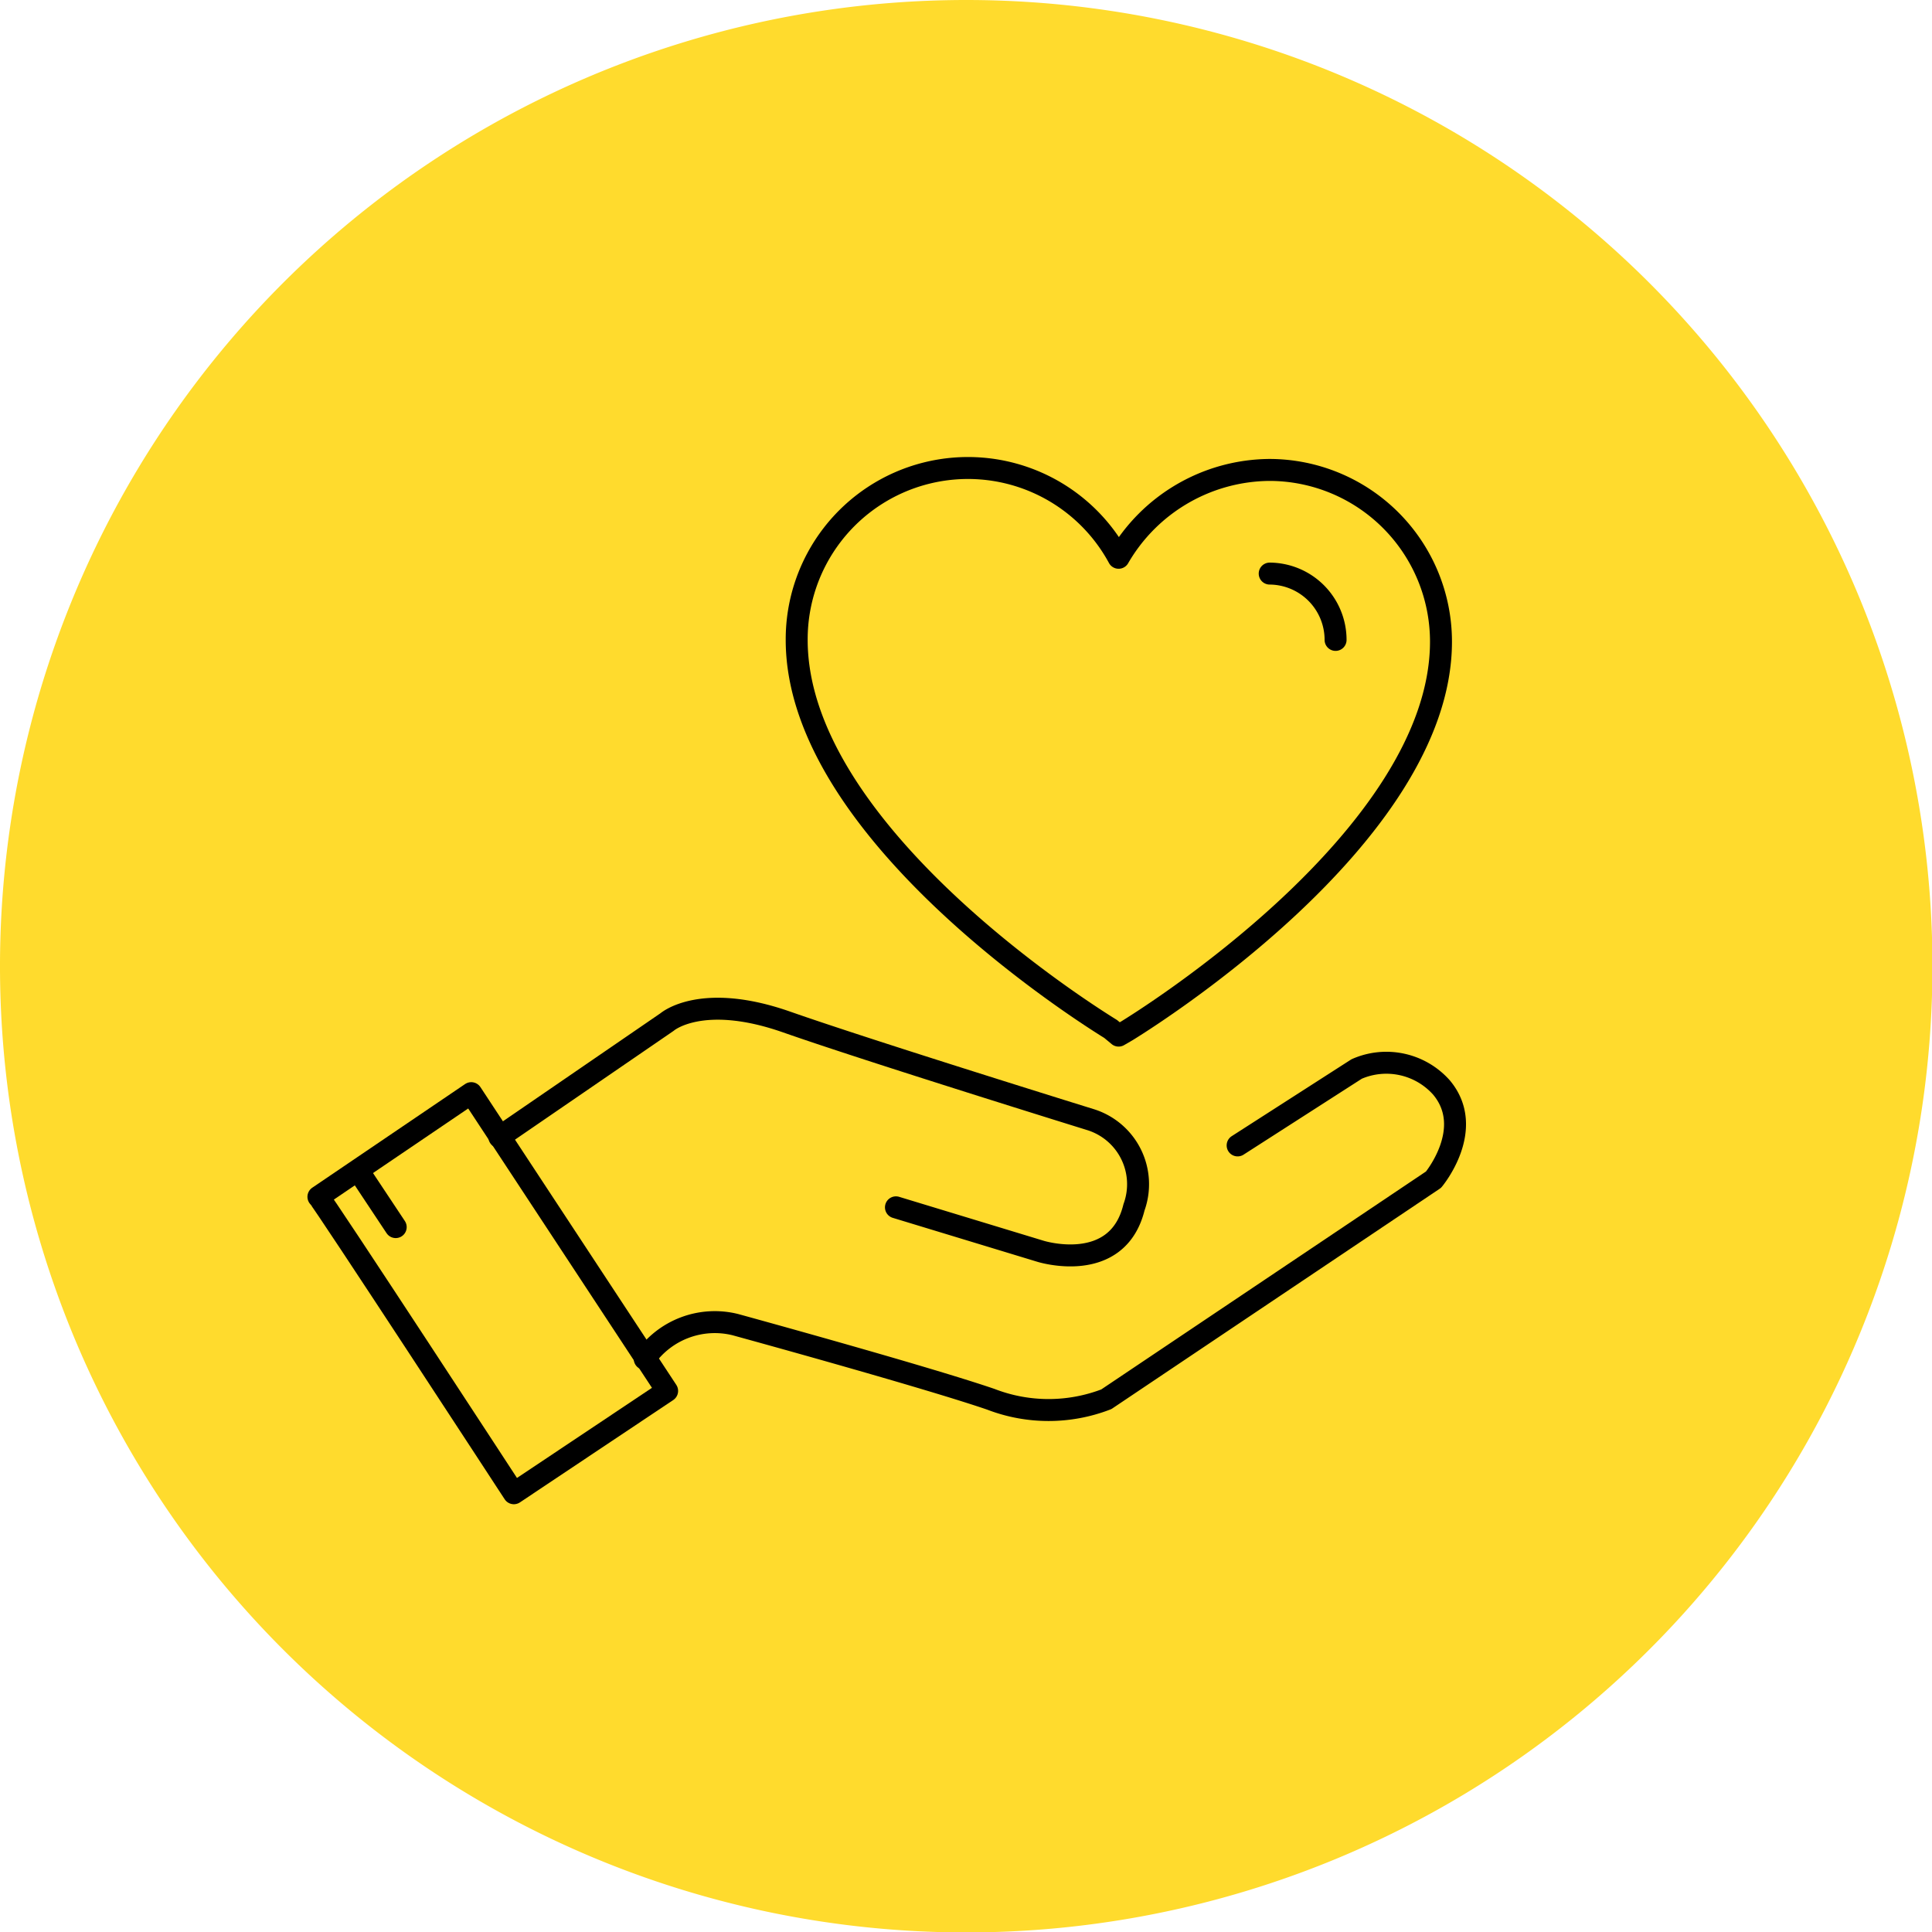
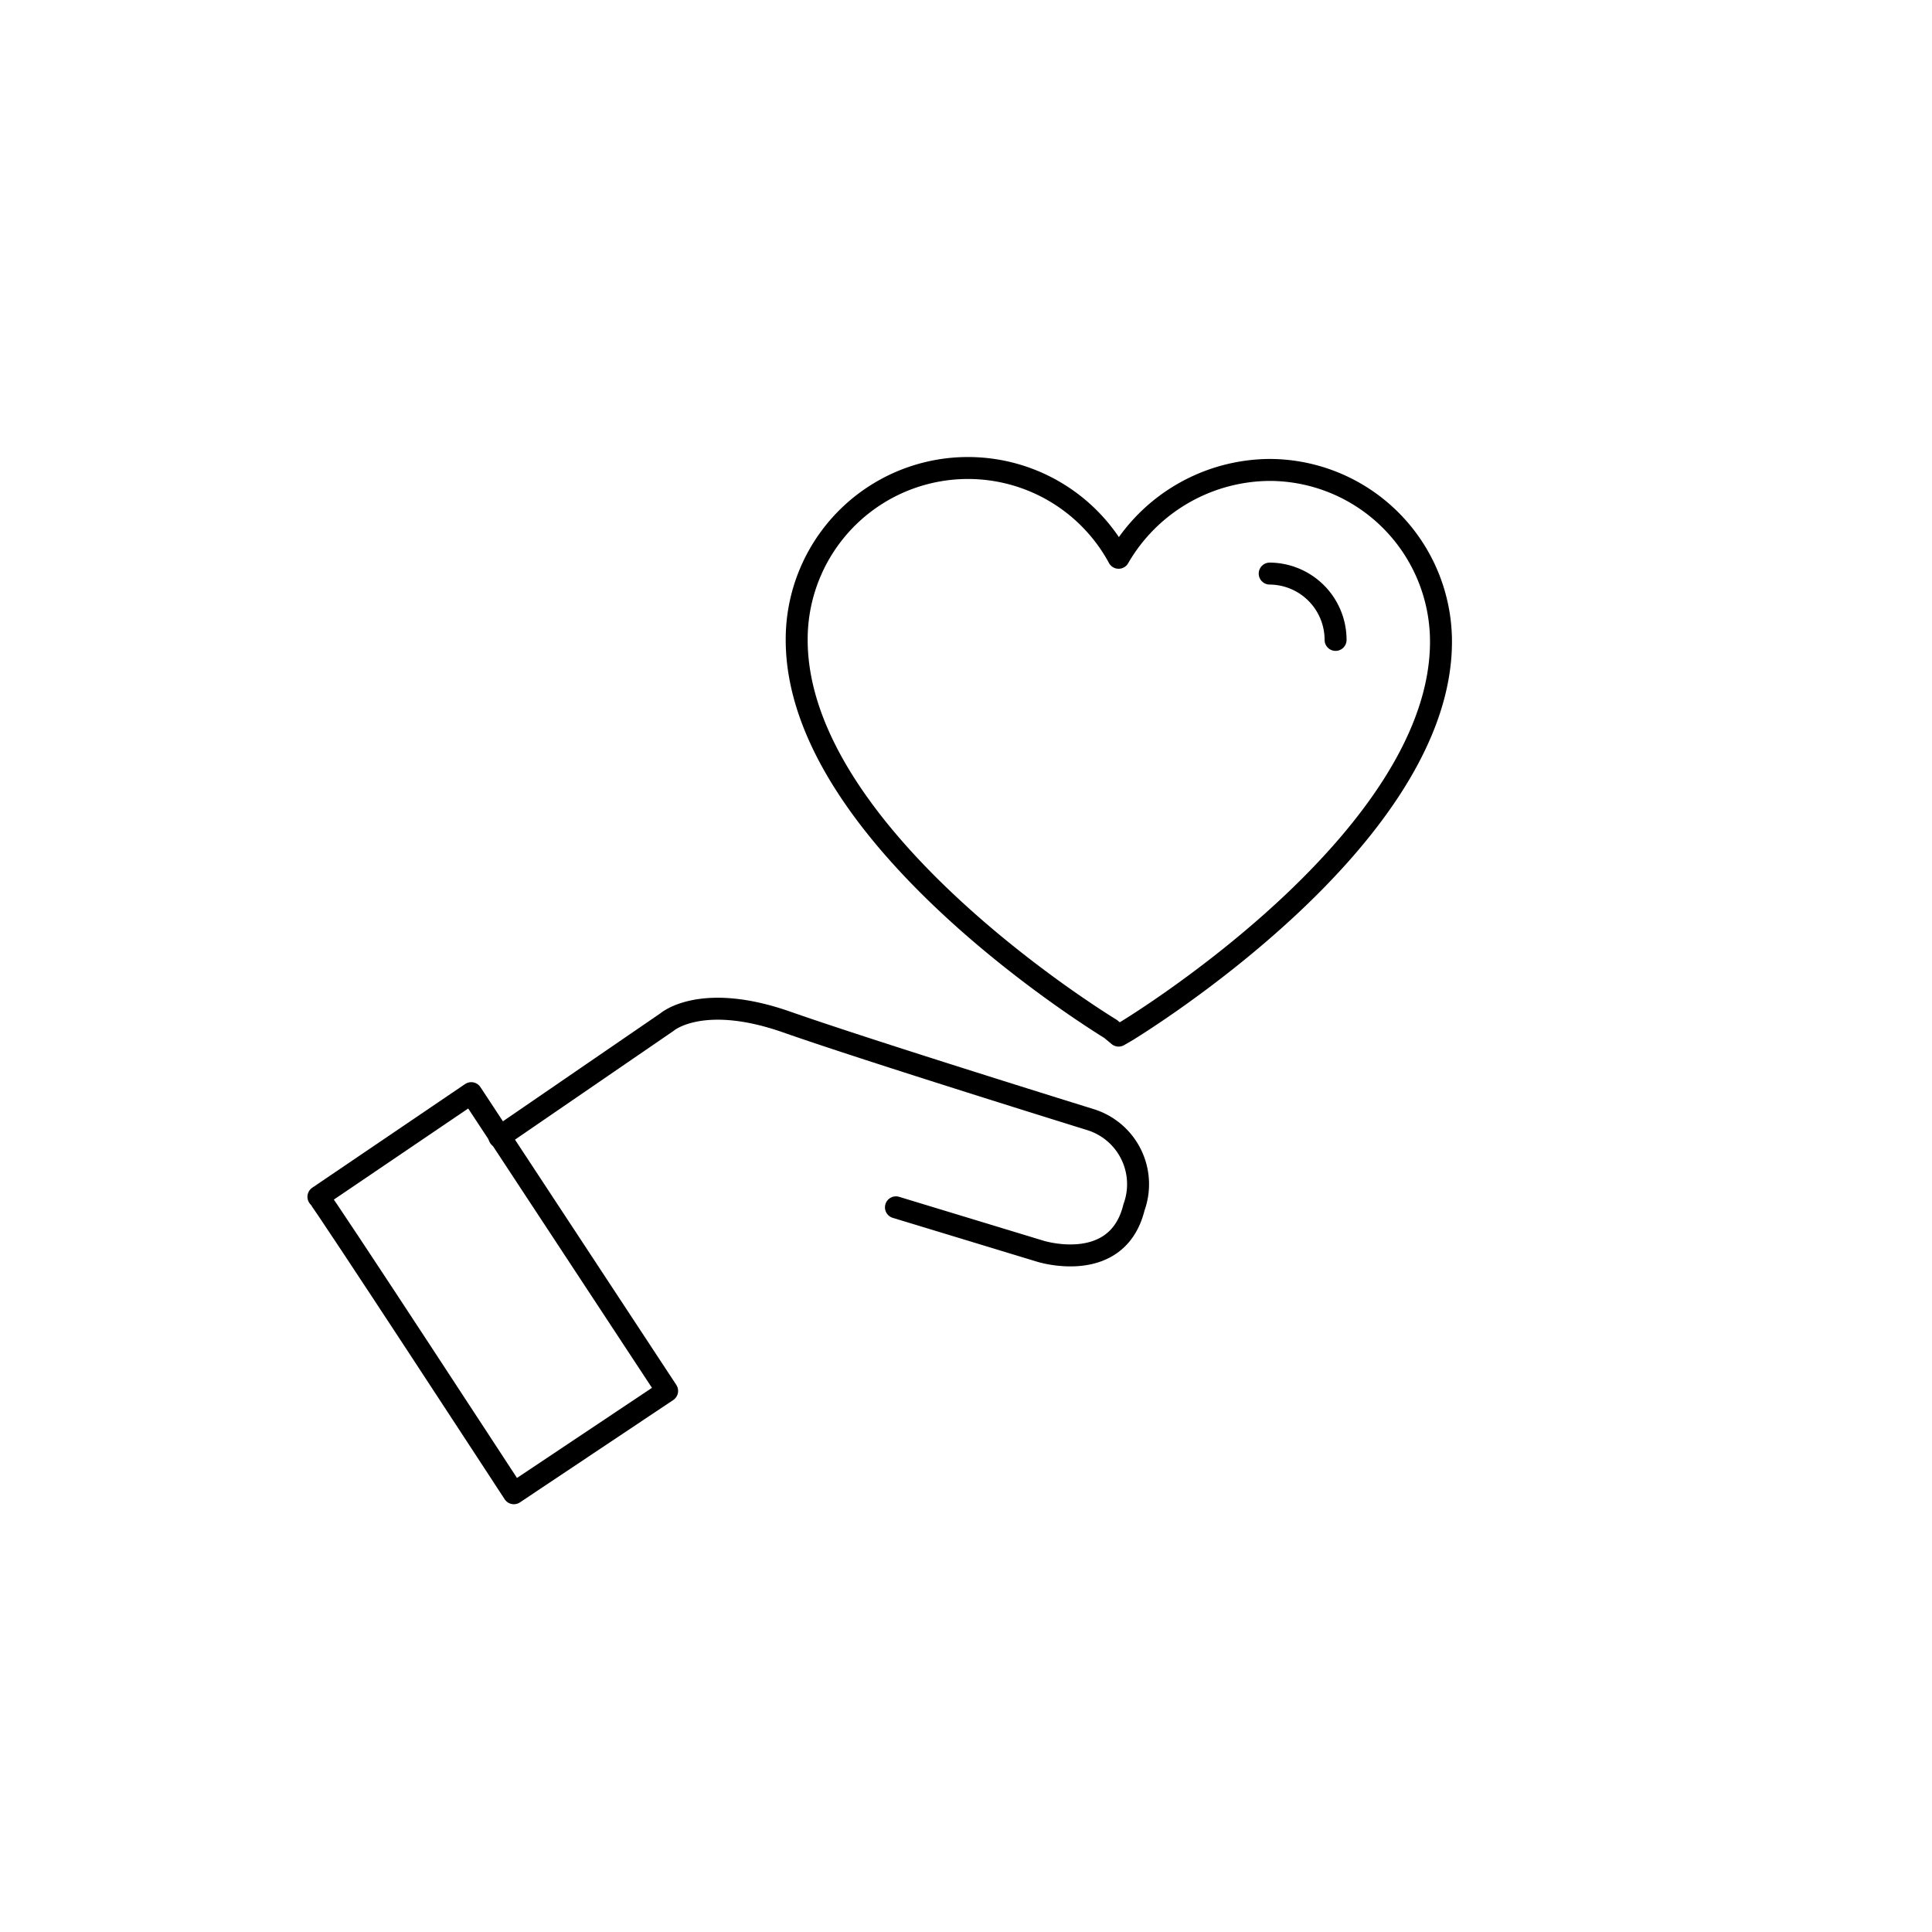
<svg xmlns="http://www.w3.org/2000/svg" width="43.99" height="43.99" viewBox="0 0 43.99 43.99">
  <defs>
    <style>.cls-1{fill:#ffdb2d;}.cls-2{fill:none;stroke:#000;stroke-linecap:round;stroke-linejoin:round;stroke-width:0.5px;}</style>
  </defs>
  <g id="Layer_2" data-name="Layer 2">
    <g id="Layer_1-2" data-name="Layer 1">
      <g id="Central_circle">
-         <path class="cls-1" d="M22,0A22,22,0,1,0,44,22,22,22,0,0,0,22,0Z" />
-       </g>
+         </g>
      <path class="cls-2" d="M11.7,34l3.49-2.33-4.46-6.78L7.25,27.25C7.34,27.32,11.7,34,11.7,34Z" />
      <path class="cls-2" d="M11.37,25.89l3.82-2.62s.78-.68,2.72,0,6.91,2.22,6.91,2.22a1.54,1.54,0,0,1,1,2c-.38,1.55-2.13,1-2.13,1l-3.29-1" />
-       <path class="cls-2" d="M28.18,26.08l2.71-1.74a1.68,1.68,0,0,1,1.93.42c.79.94-.18,2.1-.18,2.1l-7.45,5a3.65,3.65,0,0,1-2.63,0c-1.55-.53-5.82-1.7-5.82-1.7a1.94,1.94,0,0,0-2.06.78" />
-       <line class="cls-2" x1="8.18" y1="26.69" x2="9.01" y2="27.94" />
      <path class="cls-2" d="M25.29,23.43c-.29-.18-7.15-4.4-7.15-8.86a3.9,3.9,0,0,1,7.33-1.87,4,4,0,0,1,3.44-2,3.91,3.91,0,0,1,3.9,3.91c0,4.46-6.86,8.68-7.15,8.86l-.19.11Z" />
      <path class="cls-2" d="M28.91,13.06a1.51,1.51,0,0,1,1.5,1.51" />
    </g>
  </g>
</svg>